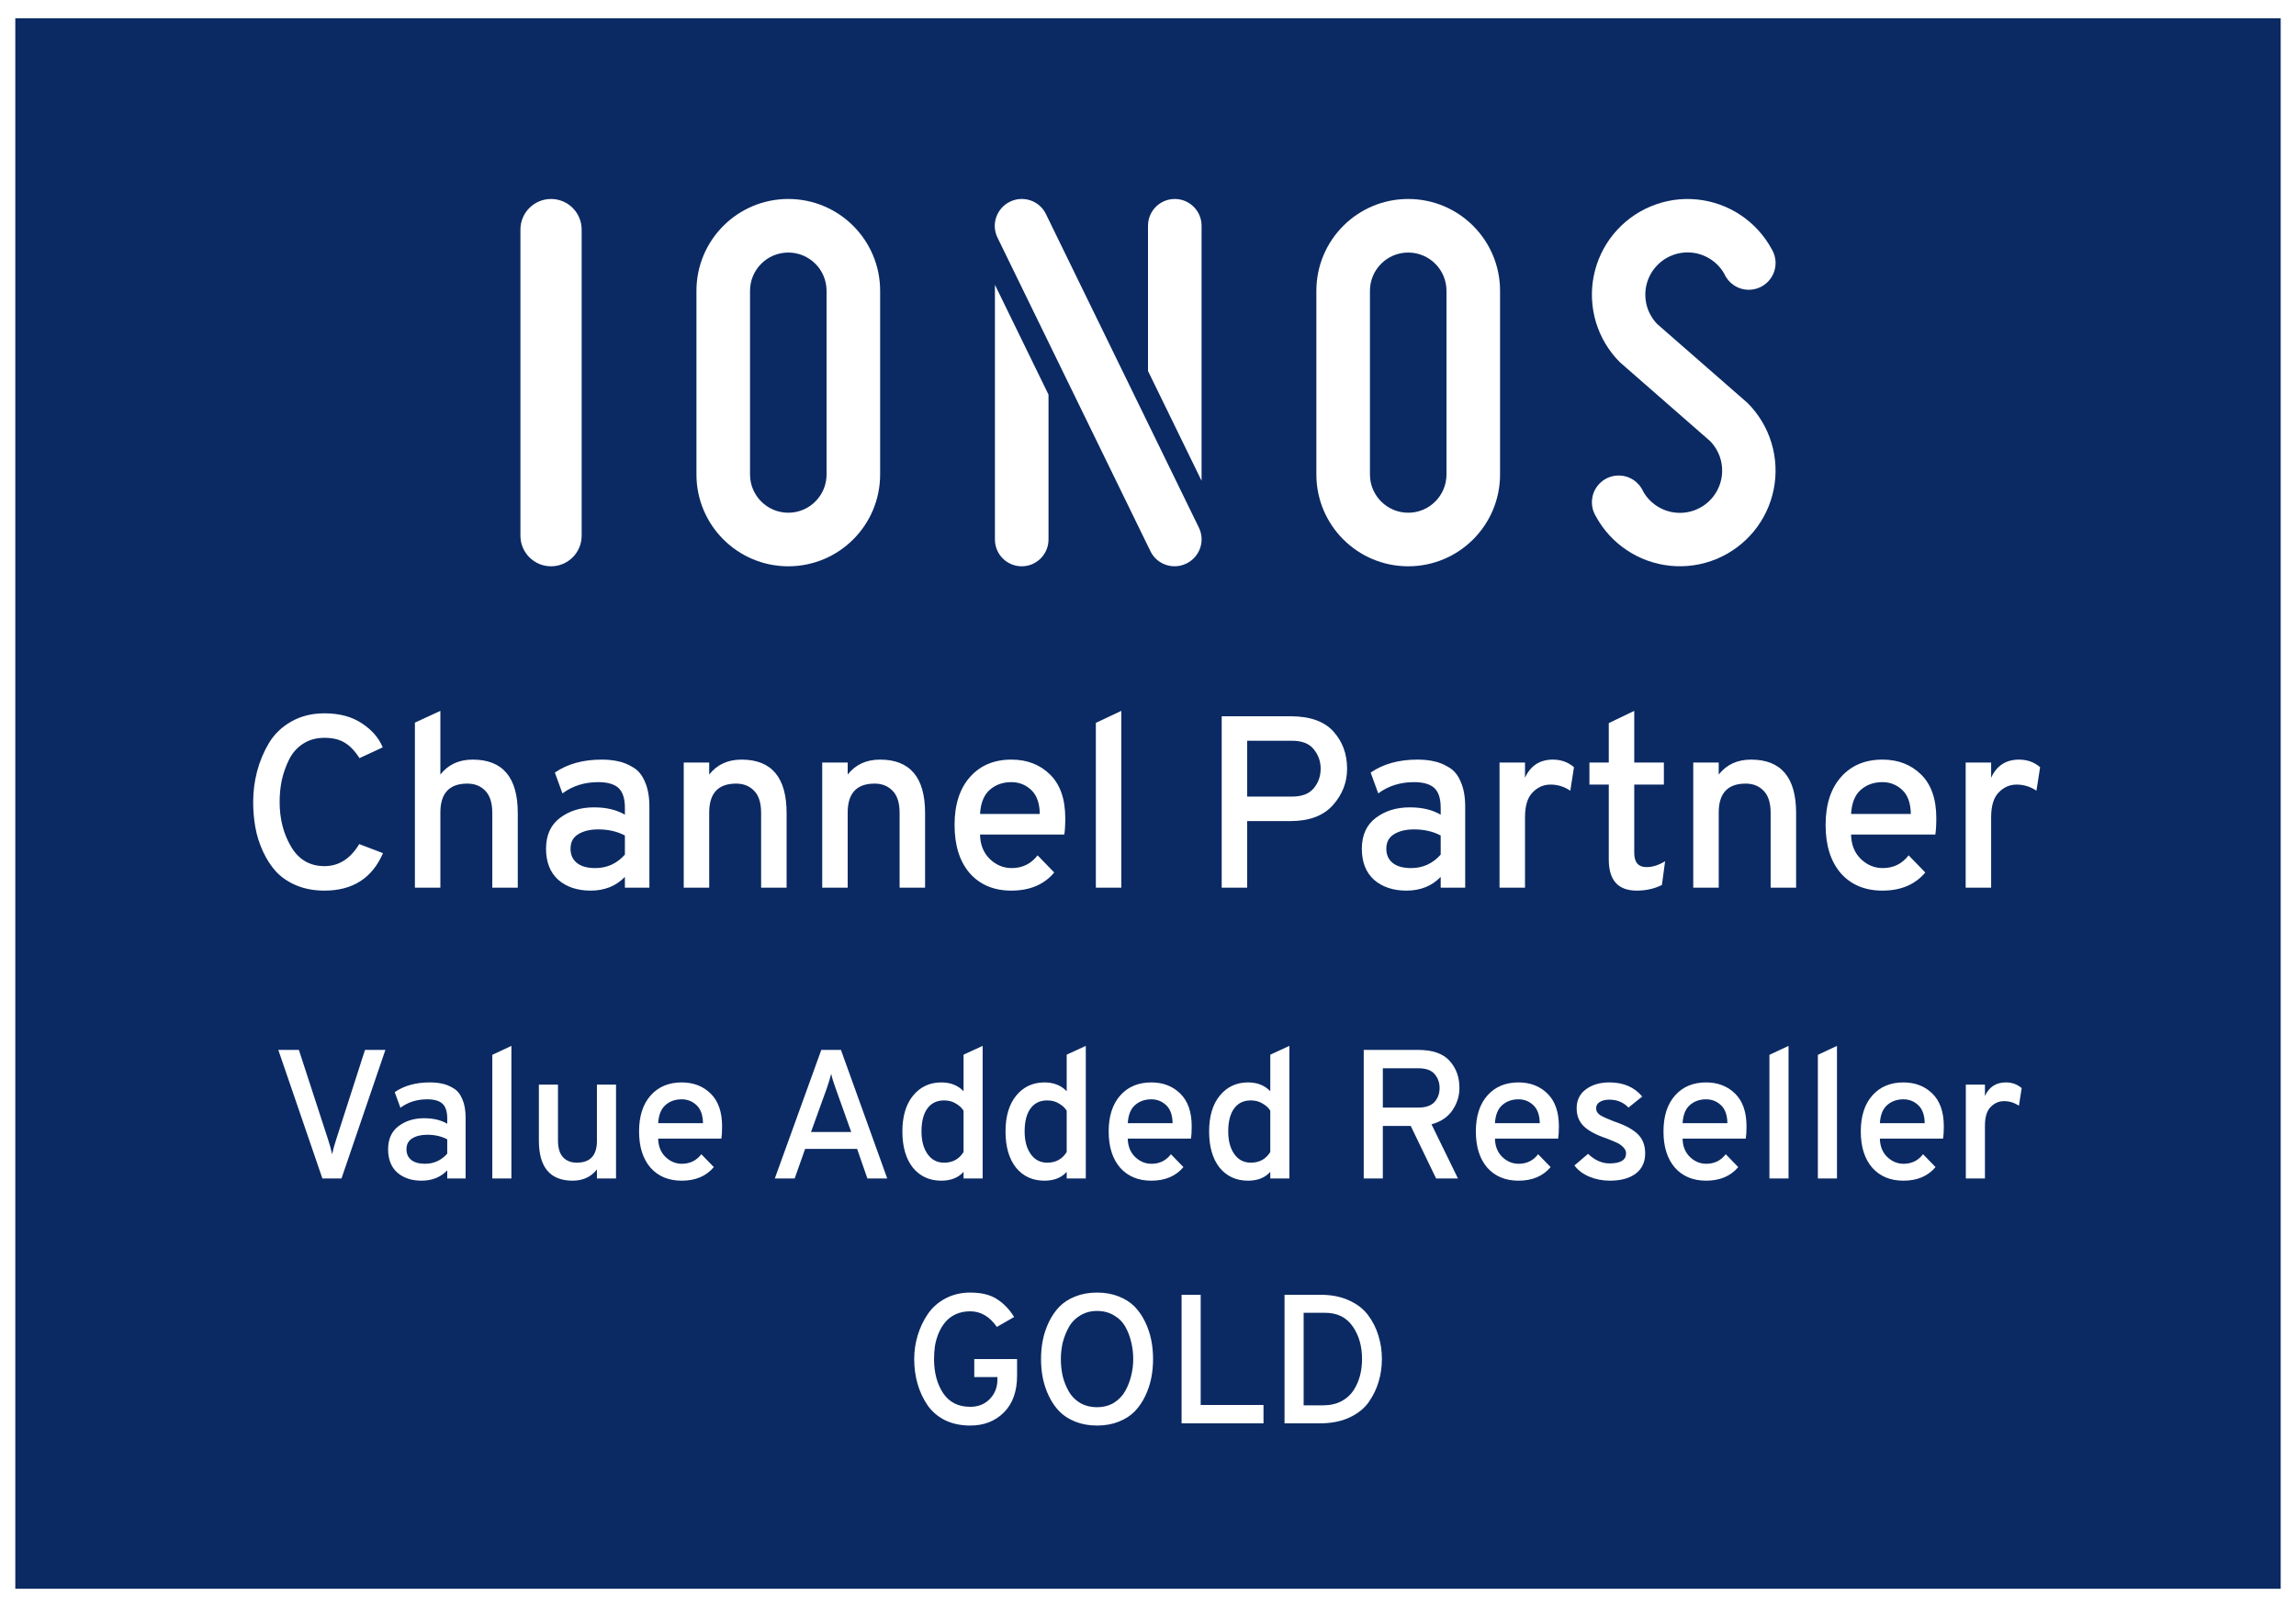
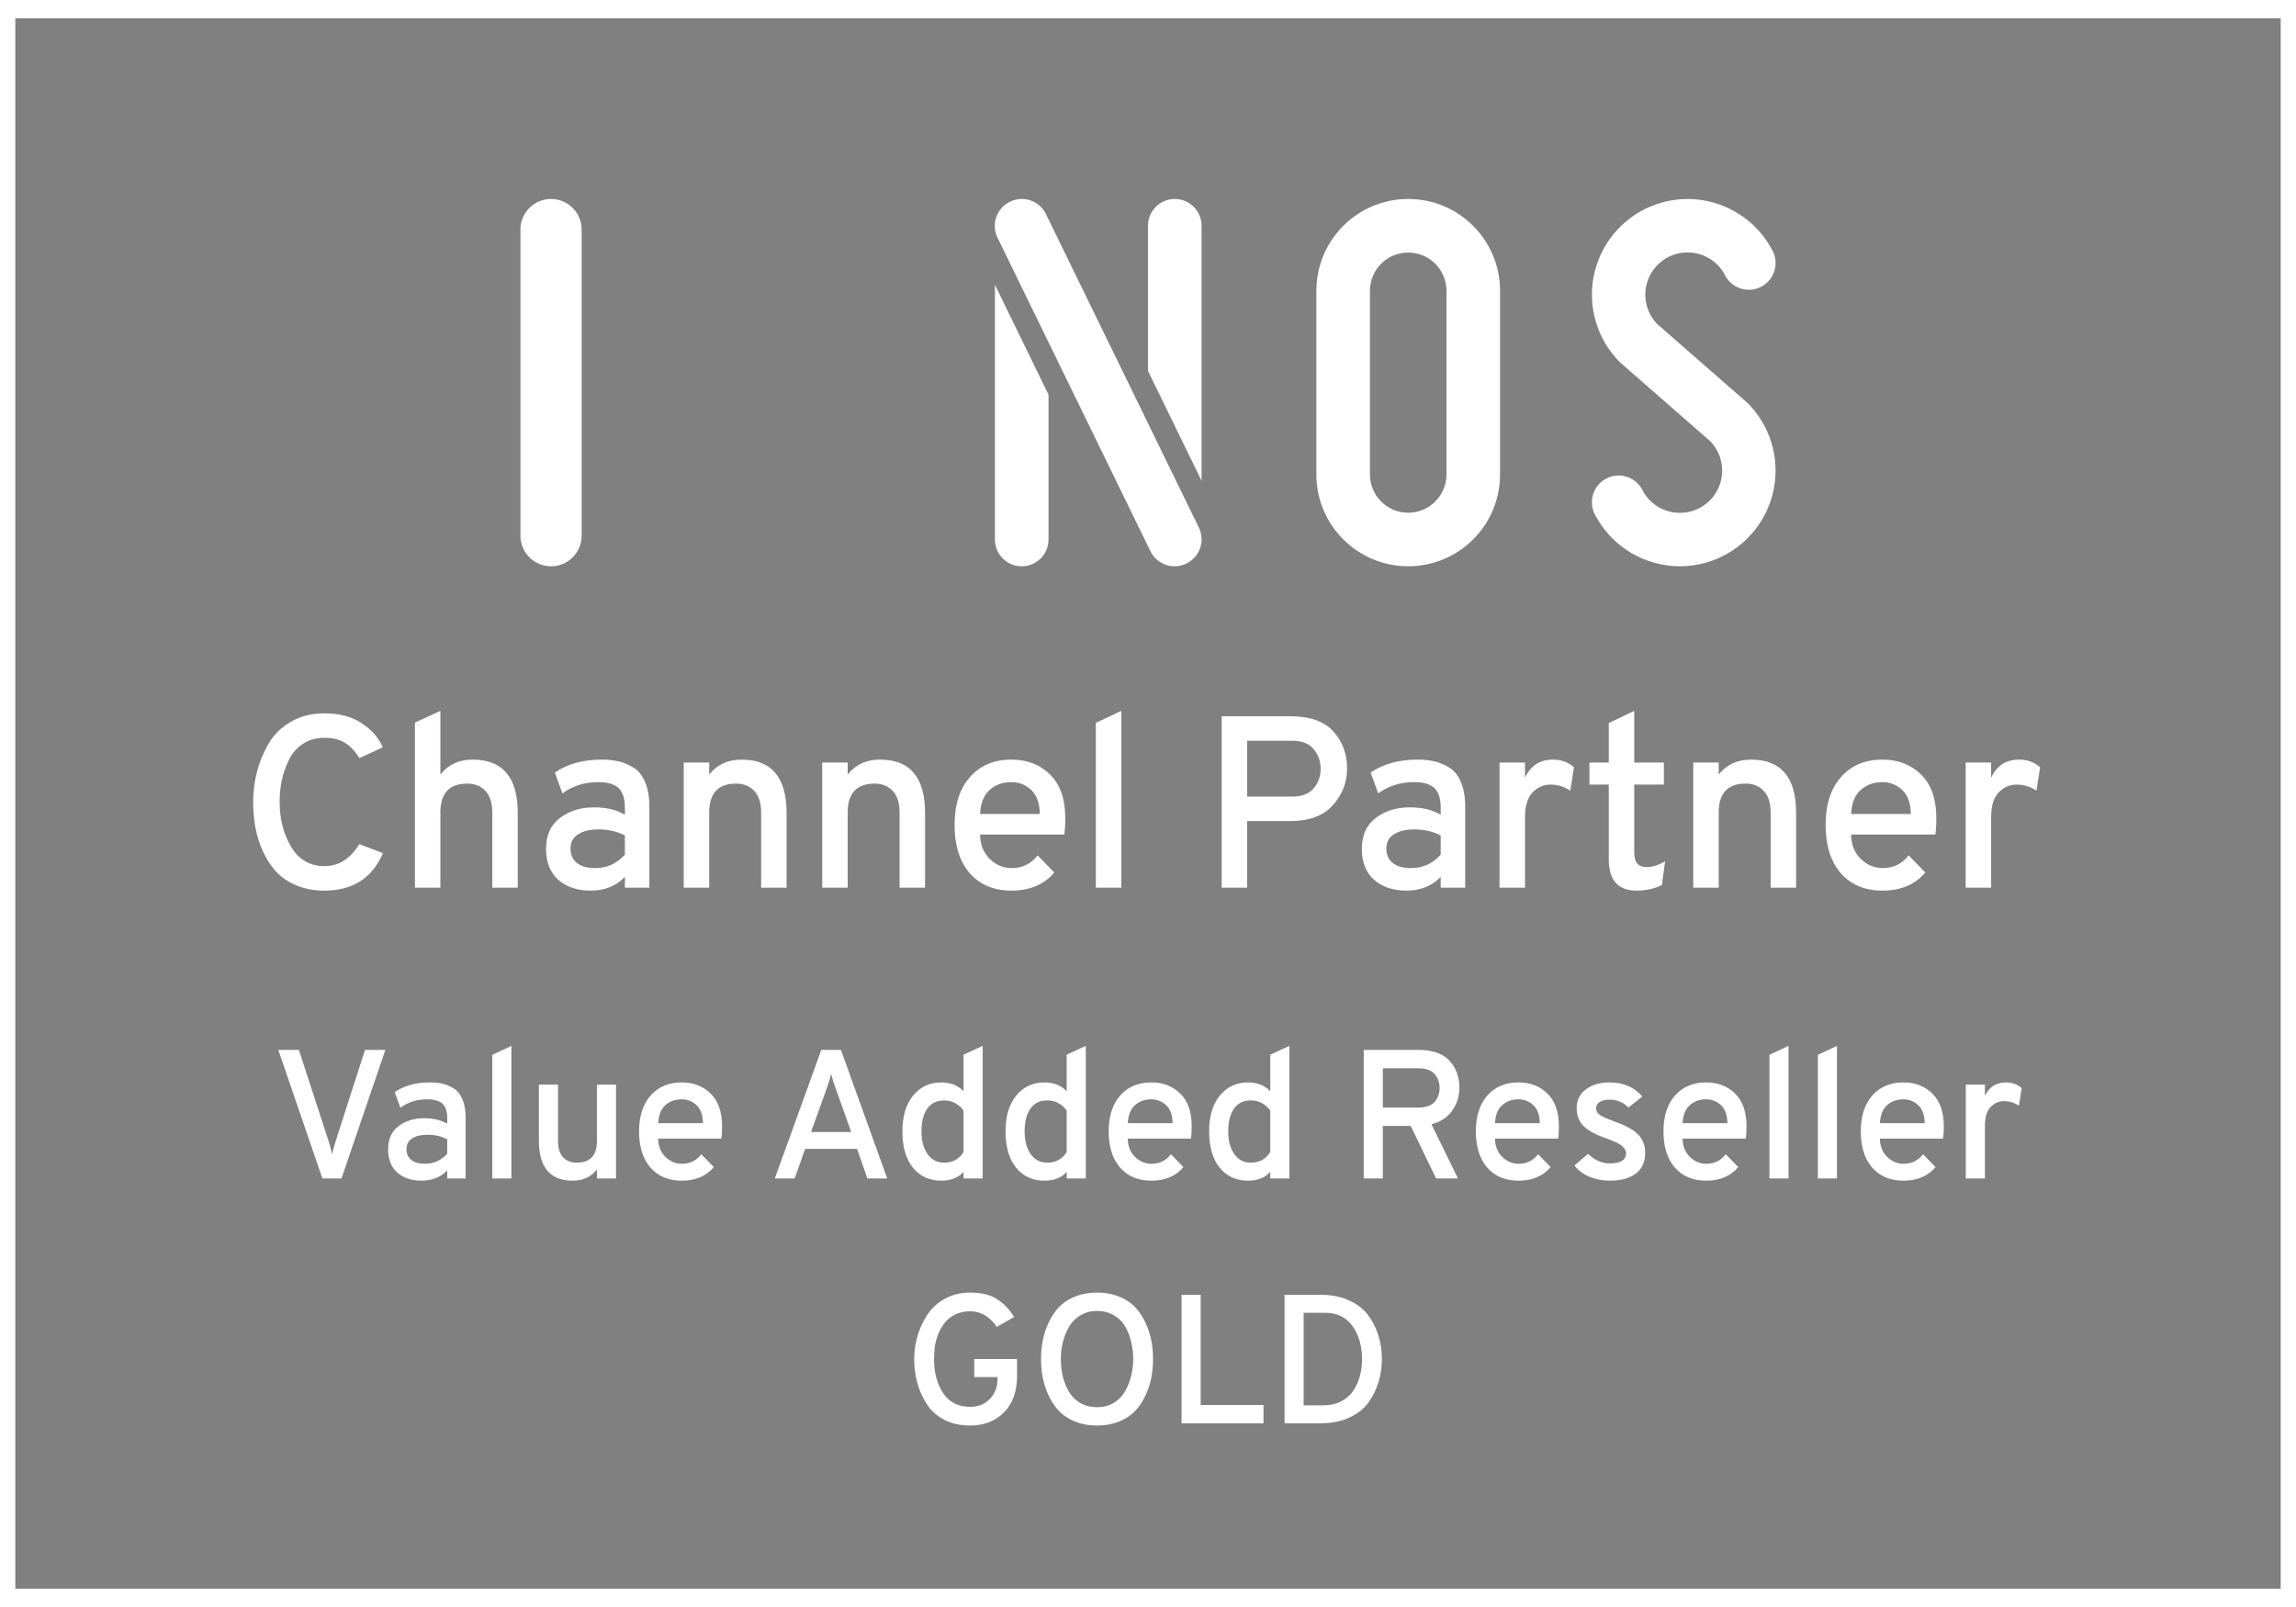
<svg xmlns="http://www.w3.org/2000/svg" fill="none" viewBox="0 0 150 105">
  <rect x="0" y="0" width="150" height="105" fill="#808080" stroke="none" />
-   <path fill="#0B2A63" d="M149.5 104.403H.5V.597h149V104.403Z" />
+   <path fill="#0B2A63" d="M149.5 104.403H.5h149V104.403Z" />
  <path fill="#fff" d="M1 1.193V103.807h148V1.193H1ZM0 0h150v105H0V0Z" />
  <path fill="#fff" d="M34 15.001c0-1.105.895-2 2-2s2 .895 2 2v20c0 1.105-.895 2-2 2s-2-.895-2-2v-20Z" />
-   <path fill="#fff" fill-rule="evenodd" d="M51.5 13.001c-3.314 0-6 2.686-6 6v12c0 3.314 2.686 6 6 6s6-2.686 6-6v-12c0-3.314-2.686-6-6-6Zm0 3.5c-1.381 0-2.5 1.119-2.5 2.5v12c0 1.381 1.119 2.5 2.5 2.5s2.5-1.119 2.5-2.5v-12c0-1.381-1.119-2.5-2.5-2.5Z" clip-rule="evenodd" />
  <path fill="#fff" d="M65.165 15.522c-.423-.868-.058-1.916.815-2.342.874-.426 1.925-.068 2.348.799L78.326 34.478c.423.868.058 1.916-.816 2.342-.874.426-1.925.068-2.348-.799L65.165 15.522ZM65 18.608V35.251c0 .967.783 1.75 1.75 1.75s1.75-.783 1.75-1.75v-9.467L65 18.608ZM78.5 14.751v16.663l-3.5-7.176v-9.487c0-.967.783-1.75 1.75-1.75s1.75.783 1.75 1.75Z" />
  <path fill="#fff" fill-rule="evenodd" d="M92 13.001c-3.314 0-6 2.686-6 6v12c0 3.314 2.686 6 6 6s6-2.686 6-6v-12c0-3.314-2.686-6-6-6Zm0 3.5c-1.381 0-2.5 1.119-2.5 2.5v12c0 1.381 1.119 2.5 2.5 2.5s2.5-1.119 2.5-2.5v-12c0-1.381-1.119-2.5-2.5-2.5Z" clip-rule="evenodd" />
  <path fill="#fff" d="M104.269 21.065c.298.984.835 1.878 1.562 2.605l5.869 5.131.001-.002c.321.321.558.716.69 1.15.132.434.154.894.066 1.34-.089.445-.286.862-.574 1.212-.288.351-.658.625-1.077.799-.419.174-.875.241-1.327.197-.451-.044-.885-.2-1.262-.452-.355-.237-.65-.554-.862-.924-.27-.619-.887-1.051-1.605-1.051-.966 0-1.75.783-1.75 1.75 0 .341.097.658.266.927.483.884 1.173 1.639 2.012 2.199.854.571 1.837.922 2.859 1.023 1.023.101 2.055-.052 3.005-.446.949-.393 1.787-1.015 2.439-1.809.652-.794 1.098-1.738 1.299-2.746.2-1.008.149-2.05-.149-3.034s-.835-1.878-1.562-2.605L108.3 21.201l-.001.002c-.321-.321-.558-.716-.69-1.15-.132-.434-.154-.894-.066-1.339.089-.445.286-.862.574-1.212.288-.351.658-.625 1.077-.799.419-.174.875-.241 1.327-.197.451.044.885.2 1.262.452.355.237.65.553.862.924.27.619.887 1.051 1.605 1.051.967 0 1.75-.783 1.75-1.75 0-.34-.097-.658-.265-.927-.484-.885-1.174-1.639-2.013-2.2-.854-.571-1.837-.922-2.859-1.023-1.023-.101-2.055.052-3.005.446-.949.393-1.787 1.015-2.439 1.809-.652.794-1.098 1.738-1.299 2.746-.2 1.008-.149 2.05.149 3.034ZM21.196 58.192c-.672 0-1.28-.112-1.824-.336-.533-.224-.976-.523-1.328-.896-.341-.373-.629-.816-.864-1.328-.235-.512-.4-1.035-.496-1.568-.096-.533-.144-1.088-.144-1.664 0-.683.085-1.349.256-2 .171-.651.427-1.264.768-1.84.352-.587.837-1.056 1.456-1.408.629-.363 1.355-.544 2.176-.544.981 0 1.797.219 2.448.656.651.427 1.104.949 1.36 1.568l-1.52.704c-.288-.459-.608-.795-.96-1.008-.341-.213-.784-.32-1.328-.32-.533 0-.997.128-1.392.384-.395.256-.699.597-.912 1.024-.213.427-.373.875-.48 1.344-.096.459-.144.939-.144 1.44 0 1.109.251 2.085.752 2.928.501.843 1.227 1.264 2.176 1.264.939 0 1.696-.48 2.272-1.44l1.552.592c-.704 1.632-1.979 2.448-3.824 2.448ZM27.106 58v-10.784l1.664-.768v4.16c.512-.651 1.216-.976 2.112-.976 1.963 0 2.944 1.163 2.944 3.488v4.88h-1.664v-4.88c0-.651-.149-1.131-.448-1.44-.299-.32-.693-.48-1.184-.48-1.173 0-1.76.629-1.76 1.888v4.912h-1.664ZM40.825 58v-.704c-.576.597-1.323.896-2.24.896-.864 0-1.568-.235-2.112-.704-.533-.48-.8-1.157-.8-2.032 0-.885.304-1.557.912-2.016.608-.459 1.349-.688 2.224-.688.8 0 1.472.16 2.016.48v-.448c0-.608-.139-1.04-.416-1.296-.277-.256-.72-.384-1.328-.384-.896 0-1.675.245-2.336.736l-.496-1.36c.821-.565 1.84-.848 3.056-.848.405 0 .768.037 1.088.112.32.064.645.197.976.4.331.192.587.507.768.944.192.437.288.976.288 1.616v5.296h-1.6Zm-1.936-1.28c.768 0 1.413-.293 1.936-.88v-1.248c-.501-.267-1.083-.4-1.744-.4-.533 0-.971.107-1.312.32-.331.203-.496.517-.496.944 0 .395.139.704.416.928.277.224.677.336 1.2.336ZM49.725 58v-4.88c0-.651-.149-1.131-.448-1.44-.299-.32-.693-.48-1.184-.48-1.173 0-1.76.629-1.76 1.888v4.912h-1.664v-8.176h1.664v.784c.512-.651 1.216-.976 2.112-.976 1.963 0 2.944 1.163 2.944 3.488v4.88h-1.664ZM58.772 58v-4.88c0-.651-.149-1.131-.448-1.44-.299-.32-.693-.48-1.184-.48-1.173 0-1.76.629-1.76 1.888v4.912h-1.664v-8.176h1.664v.784c.512-.651 1.216-.976 2.112-.976 1.963 0 2.944 1.163 2.944 3.488v4.88h-1.664ZM66.075 58.192c-1.141 0-2.048-.379-2.72-1.136-.661-.768-.992-1.819-.992-3.152 0-1.333.336-2.379 1.008-3.136.672-.757 1.573-1.136 2.704-1.136 1.024 0 1.867.325 2.528.976.661.651.992 1.6.992 2.848 0 .459-.021.816-.064 1.072h-5.504c.011.651.219 1.179.624 1.584.416.405.896.608 1.44.608.704 0 1.269-.277 1.696-.832l1.088 1.12c-.661.789-1.595 1.184-2.8 1.184Zm-2.048-5.008h3.904c-.011-.704-.197-1.227-.56-1.568-.363-.341-.795-.512-1.296-.512-.565 0-1.04.171-1.424.512-.373.331-.581.853-.624 1.568ZM71.593 58v-10.768l1.664-.784v11.552h-1.664ZM79.815 58v-11.2h4.496c1.269 0 2.203.331 2.8.992.597.661.896 1.472.896 2.432 0 .896-.309 1.691-.928 2.384-.619.693-1.541 1.04-2.768 1.04h-2.832v4.352h-1.664Zm4.592-5.952c.64 0 1.109-.176 1.408-.528.309-.363.464-.795.464-1.296 0-.48-.149-.901-.448-1.264-.288-.373-.763-.56-1.424-.56h-2.928v3.648h2.928ZM94.122 58v-.704c-.576.597-1.323.896-2.24.896-.864 0-1.568-.235-2.112-.704-.533-.48-.8-1.157-.8-2.032 0-.885.304-1.557.912-2.016.608-.459 1.349-.688 2.224-.688.8 0 1.472.16 2.016.48v-.448c0-.608-.139-1.04-.416-1.296-.277-.256-.72-.384-1.328-.384-.896 0-1.675.245-2.336.736l-.496-1.36c.821-.565 1.84-.848 3.056-.848.405 0 .768.037 1.088.112.32.064.645.197.976.4.331.192.587.507.768.944.192.437.288.976.288 1.616v5.296h-1.6Zm-1.936-1.28c.768 0 1.413-.293 1.936-.88v-1.248c-.501-.267-1.083-.4-1.744-.4-.533 0-.971.107-1.312.32-.331.203-.496.517-.496.944 0 .395.139.704.416.928.277.224.677.336 1.2.336ZM97.966 58v-8.176h1.664v.992c.363-.789.97-1.184 1.824-1.184.533 0 .992.165 1.376.496l-.24 1.536c-.395-.267-.827-.4-1.296-.4-.448 0-.838.171-1.168.512-.331.331-.496.875-.496 1.632v4.592h-1.664ZM106.927 58.192c-1.216 0-1.824-.677-1.824-2.032v-4.896h-1.264v-1.44h1.264v-2.576l1.664-.8v3.376h1.936v1.44h-1.936v4.464c0 .619.267.928.8.928.395 0 .8-.128 1.216-.384l-.208 1.552c-.49.245-1.04.368-1.648.368ZM115.678 58v-4.88c0-.651-.149-1.131-.448-1.44-.299-.32-.693-.48-1.184-.48-1.173 0-1.76.629-1.76 1.888v4.912h-1.664v-8.176h1.664v.784c.512-.651 1.216-.976 2.112-.976 1.963 0 2.944 1.163 2.944 3.488v4.88h-1.664ZM122.981 58.192c-1.142 0-2.048-.379-2.72-1.136-.662-.768-.992-1.819-.992-3.152 0-1.333.336-2.379 1.008-3.136.672-.757 1.573-1.136 2.704-1.136 1.024 0 1.866.325 2.528.976.661.651.992 1.6.992 2.848 0 .459-.022.816-.064 1.072h-5.504c.01.651.218 1.179.624 1.584.416.405.896.608 1.44.608.704 0 1.269-.277 1.696-.832l1.088 1.12c-.662.789-1.595 1.184-2.8 1.184Zm-2.048-5.008h3.904c-.011-.704-.198-1.227-.56-1.568-.363-.341-.795-.512-1.296-.512-.566 0-1.04.171-1.424.512-.374.331-.582.853-.624 1.568ZM128.419 58v-8.176h1.664v.992c.362-.789.97-1.184 1.824-1.184.533 0 .992.165 1.376.496l-.24 1.536c-.395-.267-.827-.4-1.296-.4-.448 0-.838.171-1.168.512-.331.331-.496.875-.496 1.632v4.592h-1.664ZM21.062 77l-2.88-8.4h1.344l1.908 5.856c.12.368.208.688.264.96.056-.272.144-.592.264-.96l1.884-5.856h1.332l-2.868 8.4h-1.248ZM29.219 77v-.528c-.432.448-.992.672-1.68.672-.648 0-1.176-.176-1.584-.528-.4-.36-.6-.868-.6-1.524 0-.664.228-1.168.684-1.512.456-.344 1.012-.516 1.668-.516.6 0 1.104.12 1.512.36v-.336c0-.456-.104-.78-.312-.972-.208-.192-.54-.288-.996-.288-.672 0-1.256.184-1.752.552l-.372-1.02c.616-.424 1.38-.636 2.292-.636.304 0 .576.028.816.084.24.048.484.148.732.3.248.144.44.38.576.708.144.328.216.732.216 1.212v3.972h-1.2Zm-1.452-.96c.576 0 1.06-.22 1.452-.66v-.936c-.376-.2-.812-.3-1.308-.3-.4 0-.728.08-.984.24-.248.152-.372.388-.372.708 0 .296.104.528.312.696.208.168.508.252.9.252ZM32.162 77v-8.076l1.248-.588v8.664h-1.248ZM38.998 77v-.588c-.384.488-.912.732-1.584.732-1.472 0-2.208-.872-2.208-2.616v-3.66h1.248v3.66c0 .488.112.852.336 1.092.224.232.52.348.888.348.88 0 1.32-.472 1.32-1.416v-3.684h1.248v6.132h-1.248ZM44.535 77.144c-.856 0-1.536-.284-2.04-.852-.496-.576-.744-1.364-.744-2.364 0-1 .252-1.784.756-2.352.504-.568 1.18-.852 2.028-.852.768 0 1.4.244 1.896.732s.744 1.2.744 2.136c0 .344-.016.612-.048.804h-4.128c.008.488.164.884.468 1.188.312.304.672.456 1.08.456.528 0 .952-.208 1.272-.624l.816.84c-.496.592-1.196.888-2.1.888Zm-1.536-3.756h2.928c-.008-.528-.148-.92-.42-1.176-.272-.256-.596-.384-.972-.384-.424 0-.78.128-1.068.384-.28.248-.436.64-.468 1.176ZM56.668 77l-.672-1.932h-3.396l-.684 1.932h-1.296l3.036-8.4h1.284l3.024 8.4h-1.296Zm-1.056-3.036-1.02-2.856c-.144-.392-.24-.708-.288-.948-.072.288-.168.604-.288.948l-1.032 2.856h2.628ZM61.498 77.144c-.776 0-1.396-.284-1.86-.852-.456-.576-.684-1.364-.684-2.364 0-.992.232-1.772.696-2.34.472-.576 1.088-.864 1.848-.864.6 0 1.084.192 1.452.576v-2.388l1.248-.576v8.664H62.95v-.432c-.344.384-.828.576-1.452.576Zm.18-1.176c.56 0 .984-.232 1.272-.696v-2.7c-.112-.184-.28-.34-.504-.468-.216-.136-.472-.204-.768-.204-.472 0-.836.176-1.092.528-.256.352-.384.852-.384 1.5 0 .608.132 1.1.396 1.476.264.376.624.564 1.08.564ZM68.236 77.144c-.776 0-1.396-.284-1.86-.852-.456-.576-.684-1.364-.684-2.364 0-.992.232-1.772.696-2.34.472-.576 1.088-.864 1.848-.864.6 0 1.084.192 1.452.576v-2.388l1.248-.576v8.664h-1.248v-.432c-.344.384-.828.576-1.452.576Zm.18-1.176c.56 0 .984-.232 1.272-.696v-2.7c-.112-.184-.28-.34-.504-.468-.216-.136-.472-.204-.768-.204-.472 0-.836.176-1.092.528-.256.352-.384.852-.384 1.5 0 .608.132 1.1.396 1.476.264.376.624.564 1.08.564ZM75.215 77.144c-.856 0-1.536-.284-2.04-.852-.496-.576-.744-1.364-.744-2.364 0-1 .252-1.784.756-2.352.504-.568 1.18-.852 2.028-.852.768 0 1.4.244 1.896.732s.744 1.2.744 2.136c0 .344-.016.612-.048.804h-4.128c.008.488.164.884.468 1.188.312.304.672.456 1.08.456.528 0 .952-.208 1.272-.624l.816.84c-.496.592-1.196.888-2.1.888Zm-1.536-3.756h2.928c-.008-.528-.148-.92-.42-1.176-.272-.256-.596-.384-.972-.384-.424 0-.78.128-1.068.384-.28.248-.436.64-.468 1.176ZM81.537 77.144c-.776 0-1.396-.284-1.86-.852-.456-.576-.684-1.364-.684-2.364 0-.992.232-1.772.696-2.34.472-.576 1.088-.864 1.848-.864.6 0 1.084.192 1.452.576v-2.388l1.248-.576v8.664h-1.248v-.432c-.344.384-.828.576-1.452.576Zm.18-1.176c.56 0 .984-.232 1.272-.696v-2.7c-.112-.184-.28-.34-.504-.468-.216-.136-.472-.204-.768-.204-.472 0-.836.176-1.092.528-.256.352-.384.852-.384 1.5 0 .608.132 1.1.396 1.476.264.376.624.564 1.08.564ZM89.094 77v-8.4h3.54c.952 0 1.64.236 2.064.708.432.472.648 1.064.648 1.776 0 .536-.156 1.028-.468 1.476-.304.44-.756.74-1.356.9l1.728 3.54h-1.428l-1.656-3.432h-1.824v3.432h-1.248Zm1.248-4.632h2.316c.48 0 .832-.12 1.056-.36.224-.248.336-.556.336-.924 0-.352-.108-.652-.324-.9-.208-.256-.564-.384-1.068-.384h-2.316v2.568ZM99.203 77.144c-.856 0-1.536-.284-2.04-.852-.496-.576-.744-1.364-.744-2.364 0-1 .252-1.784.756-2.352.504-.568 1.18-.852 2.028-.852.768 0 1.4.244 1.896.732.496.488.744 1.2.744 2.136 0 .344-.016.612-.048.804h-4.128c.008.488.164.884.468 1.188.312.304.672.456 1.08.456.528 0 .952-.208 1.272-.624l.816.84c-.496.592-1.196.888-2.1.888Zm-1.536-3.756h2.928c-.008-.528-.148-.92-.42-1.176-.272-.256-.596-.384-.972-.384-.424 0-.78.128-1.068.384-.28.248-.436.64-.468 1.176ZM105.177 77.144c-.48 0-.932-.088-1.356-.264-.424-.184-.744-.428-.96-.732l.888-.756c.44.416.908.624 1.404.624.72 0 1.08-.22 1.08-.66 0-.152-.068-.292-.204-.42-.136-.128-.272-.22-.408-.276-.136-.064-.356-.156-.66-.276-.672-.224-1.168-.488-1.488-.792-.312-.304-.468-.696-.468-1.176 0-.528.2-.94.6-1.236.408-.304.92-.456 1.536-.456.92 0 1.636.308 2.148.924l-.9.72c-.328-.344-.744-.516-1.248-.516-.264 0-.476.052-.636.156-.152.096-.228.232-.228.408 0 .184.092.336.276.456.192.112.496.248.912.408.696.232 1.204.504 1.524.816.328.312.492.732.492 1.26 0 .576-.208 1.02-.624 1.332-.408.304-.968.456-1.68.456ZM111.461 77.144c-.856 0-1.536-.284-2.04-.852-.496-.576-.744-1.364-.744-2.364 0-1 .252-1.784.756-2.352.504-.568 1.18-.852 2.028-.852.768 0 1.4.244 1.896.732s.744 1.2.744 2.136c0 .344-.016.612-.048.804h-4.128c.008.488.164.884.468 1.188.312.304.672.456 1.08.456.528 0 .952-.208 1.272-.624l.816.84c-.496.592-1.196.888-2.1.888Zm-1.536-3.756h2.928c-.008-.528-.148-.92-.42-1.176-.272-.256-.596-.384-.972-.384-.424 0-.78.128-1.068.384-.28.248-.436.64-.468 1.176ZM115.599 77v-8.076l1.248-.588v8.664h-1.248ZM118.763 77v-8.076l1.248-.588v8.664h-1.248ZM124.351 77.144c-.856 0-1.536-.284-2.04-.852-.496-.576-.744-1.364-.744-2.364 0-1 .252-1.784.756-2.352.504-.568 1.18-.852 2.028-.852.768 0 1.4.244 1.896.732s.744 1.2.744 2.136c0 .344-.016.612-.048.804h-4.128c.008.488.164.884.468 1.188.312.304.672.456 1.08.456.528 0 .952-.208 1.272-.624l.816.84c-.496.592-1.196.888-2.1.888Zm-1.536-3.756h2.928c-.008-.528-.148-.92-.42-1.176-.272-.256-.596-.384-.972-.384-.424 0-.78.128-1.068.384-.28.248-.436.64-.468 1.176ZM128.43 77v-6.132h1.248v.744c.272-.592.728-.888 1.368-.888.4 0 .744.124 1.032.372l-.18 1.152c-.296-.2-.62-.3-.972-.3-.336 0-.628.128-.876.384-.248.248-.372.656-.372 1.224v3.444h-1.248ZM63.386 93.144c-.624 0-1.18-.12-1.668-.36-.48-.248-.86-.58-1.14-.996-.28-.416-.492-.876-.636-1.38-.144-.504-.216-1.04-.216-1.608 0-.528.076-1.044.228-1.548.152-.504.372-.968.66-1.392.288-.424.672-.764 1.152-1.02.48-.256 1.02-.384 1.62-.384.736 0 1.32.144 1.752.432.44.28.812.668 1.116 1.164l-1.128.648c-.472-.68-1.052-1.02-1.74-1.02-.352 0-.668.064-.948.192-.272.128-.496.296-.672.504-.176.208-.324.452-.444.732-.112.272-.192.548-.24.828-.04.28-.06.568-.06.864 0 .88.196 1.62.588 2.22.4.6.992.9 1.776.9.52 0 .944-.168 1.272-.504.336-.344.504-.768.504-1.272v-.168h-1.512v-1.176h2.796v1.092c0 1.024-.288 1.824-.864 2.4-.568.568-1.3.852-2.196.852ZM73.087 92.892c-.424.168-.896.252-1.416.252-.52 0-.992-.084-1.416-.252-.424-.168-.772-.392-1.044-.672s-.5-.612-.684-.996c-.184-.384-.316-.776-.396-1.176-.08-.4-.12-.816-.12-1.248 0-.432.04-.848.12-1.248.08-.4.212-.792.396-1.176.184-.384.412-.716.684-.996.272-.28.62-.504 1.044-.672.424-.168.896-.252 1.416-.252.52 0 .992.084 1.416.252.424.168.772.392 1.044.672s.5.612.684.996c.184.384.316.776.396 1.176.08.4.12.816.12 1.248 0 .432-.04.848-.12 1.248-.08.4-.212.792-.396 1.176-.184.384-.412.716-.684.996-.272.28-.62.504-1.044.672Zm-2.52-1.224c.32.184.688.276 1.104.276.416 0 .784-.096 1.104-.288.32-.2.568-.46.744-.78.176-.32.304-.652.384-.996.088-.352.132-.712.132-1.08 0-.384-.044-.752-.132-1.104-.08-.36-.208-.696-.384-1.008-.176-.312-.424-.56-.744-.744-.32-.192-.688-.288-1.104-.288-.416 0-.784.1-1.104.3-.32.192-.568.448-.744.768-.176.32-.308.656-.396 1.008-.08.344-.12.7-.12 1.068 0 .384.04.756.12 1.116.088.352.22.684.396.996.176.312.424.564.744.756ZM77.194 93v-8.4h1.248v7.2h4.104v1.2h-5.352ZM83.92 84.6h2.352c.704 0 1.32.12 1.848.36.536.24.956.564 1.26.972.304.408.528.852.672 1.332.152.48.228.992.228 1.536 0 .52-.072 1.016-.216 1.488-.136.464-.352.908-.648 1.332-.296.416-.72.752-1.272 1.008-.544.248-1.184.372-1.92.372h-2.304v-8.4Zm2.508 7.224c.456 0 .856-.088 1.2-.264.344-.184.612-.424.804-.72.192-.304.332-.624.42-.96.088-.344.132-.704.132-1.08 0-.84-.204-1.552-.612-2.136-.408-.592-1.012-.888-1.812-.888h-1.392v6.048h1.26Z" />
</svg>